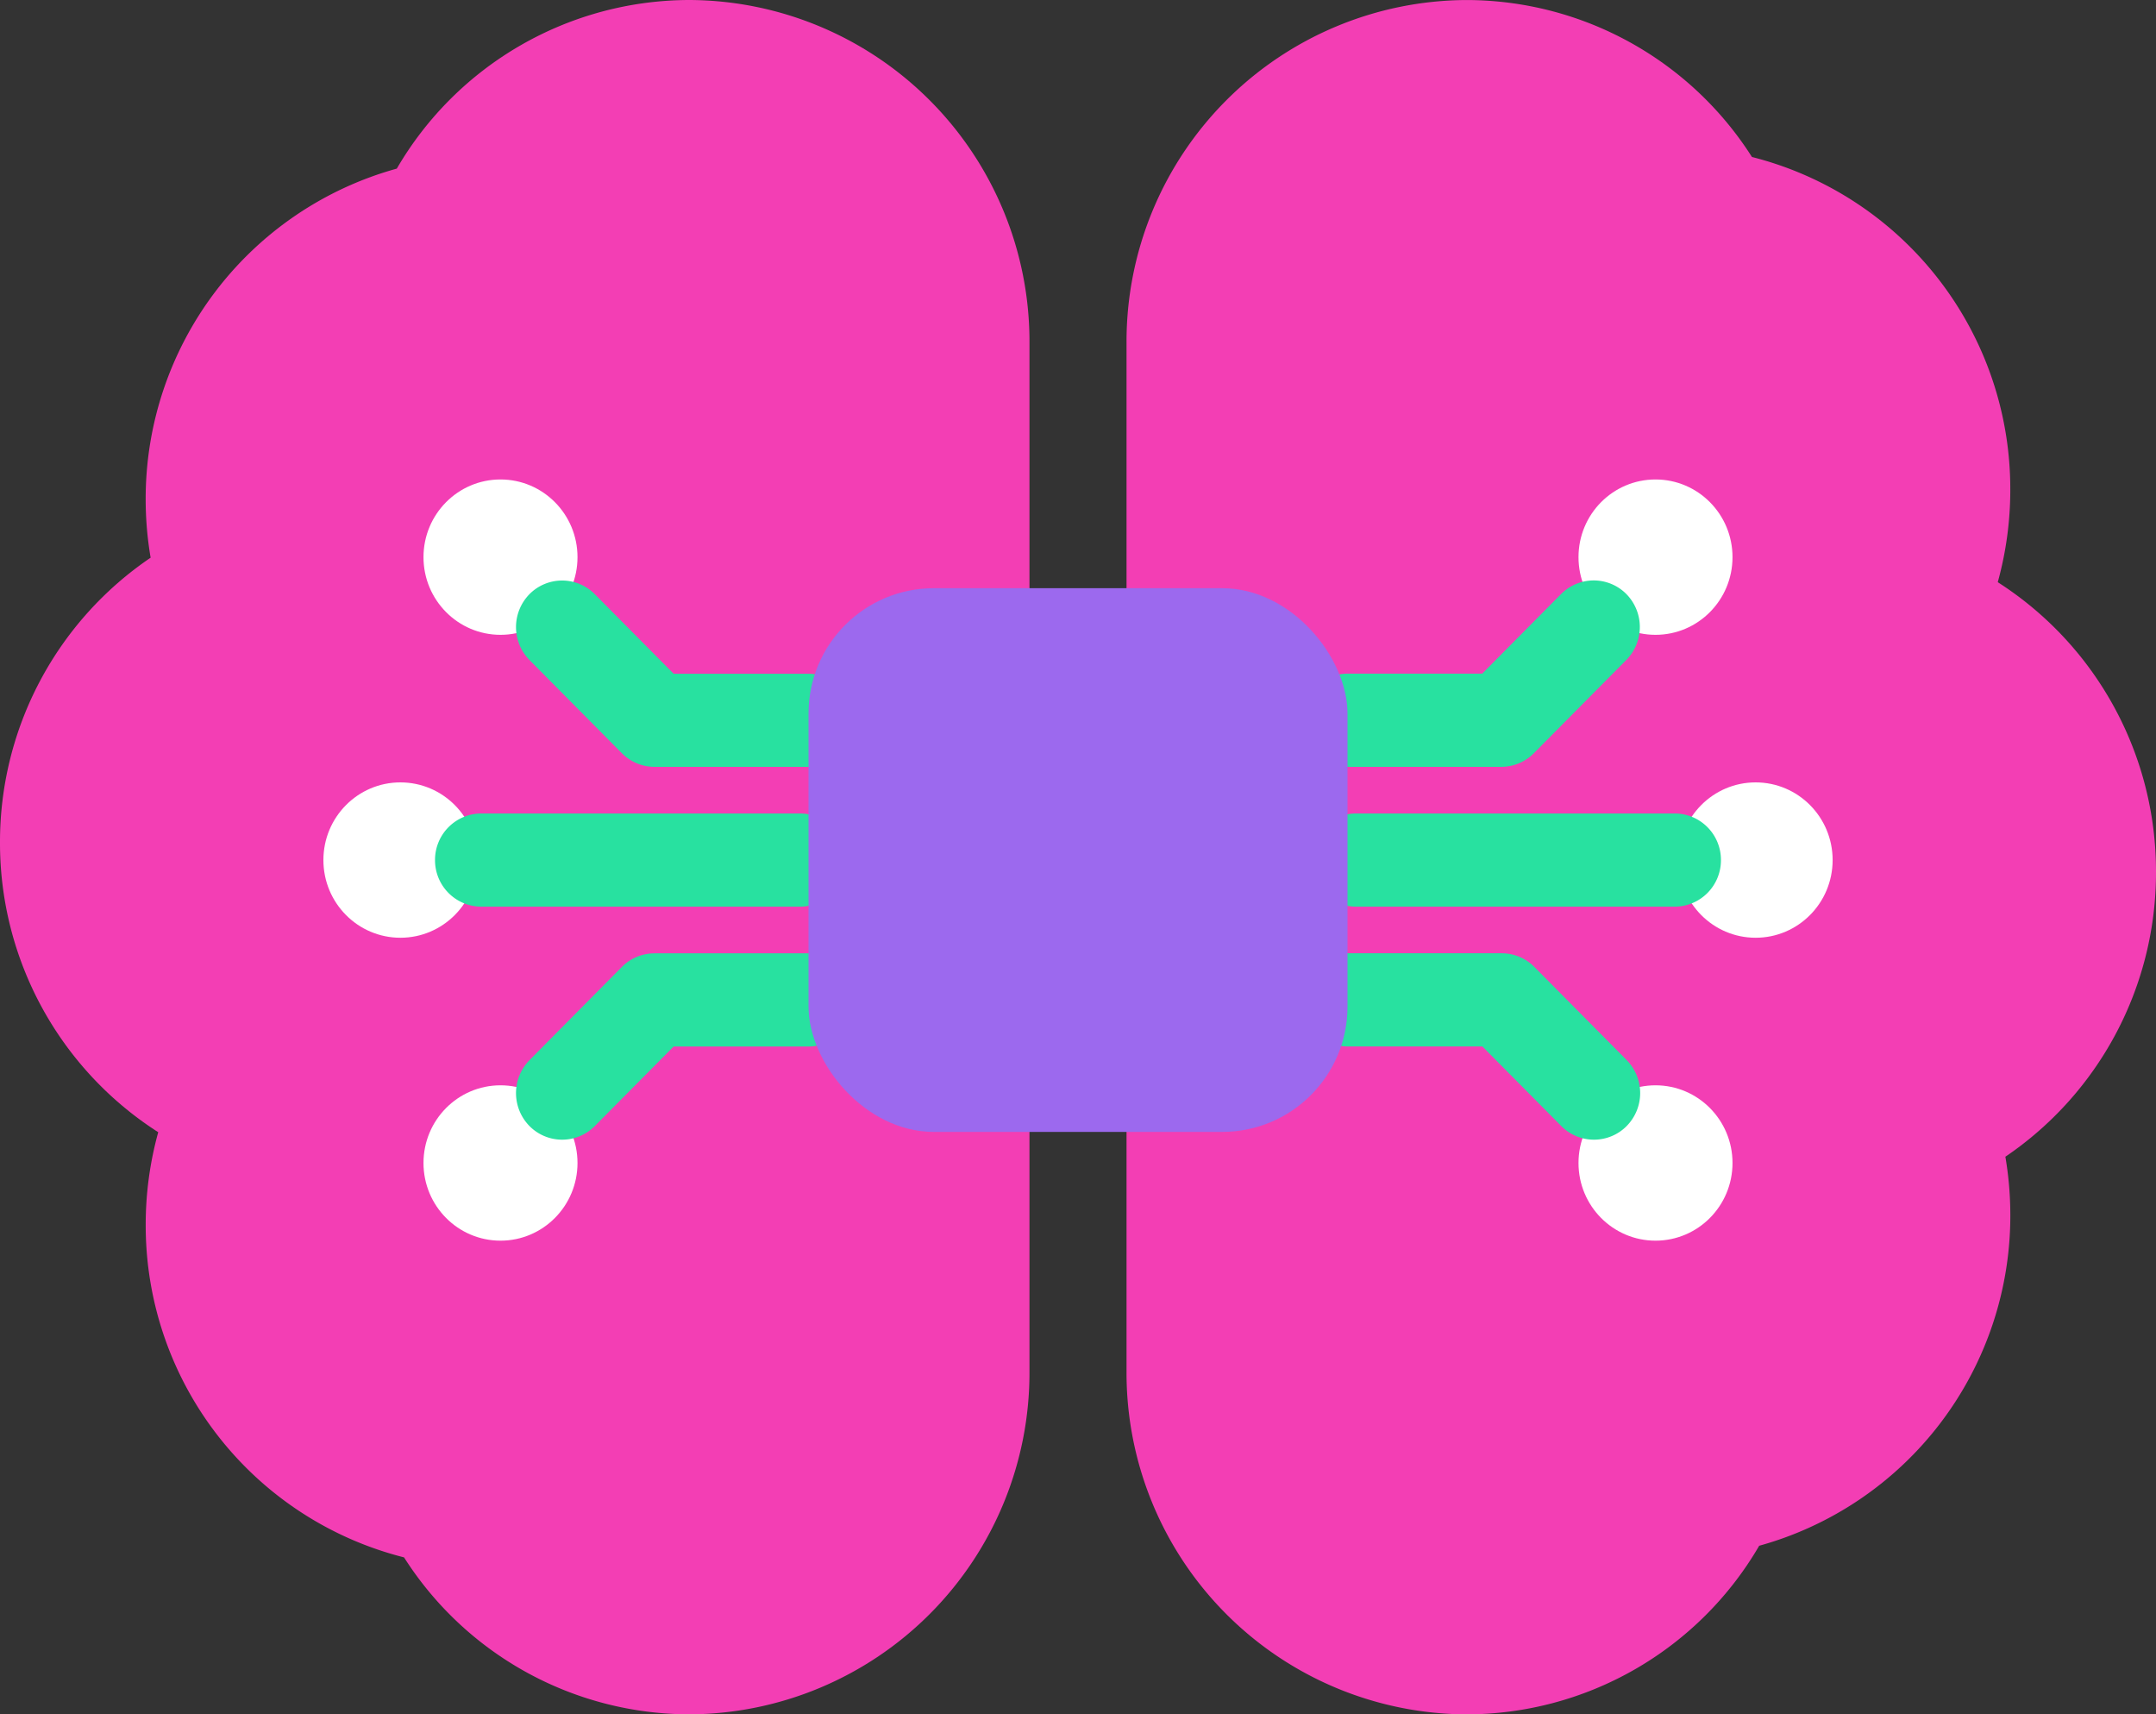
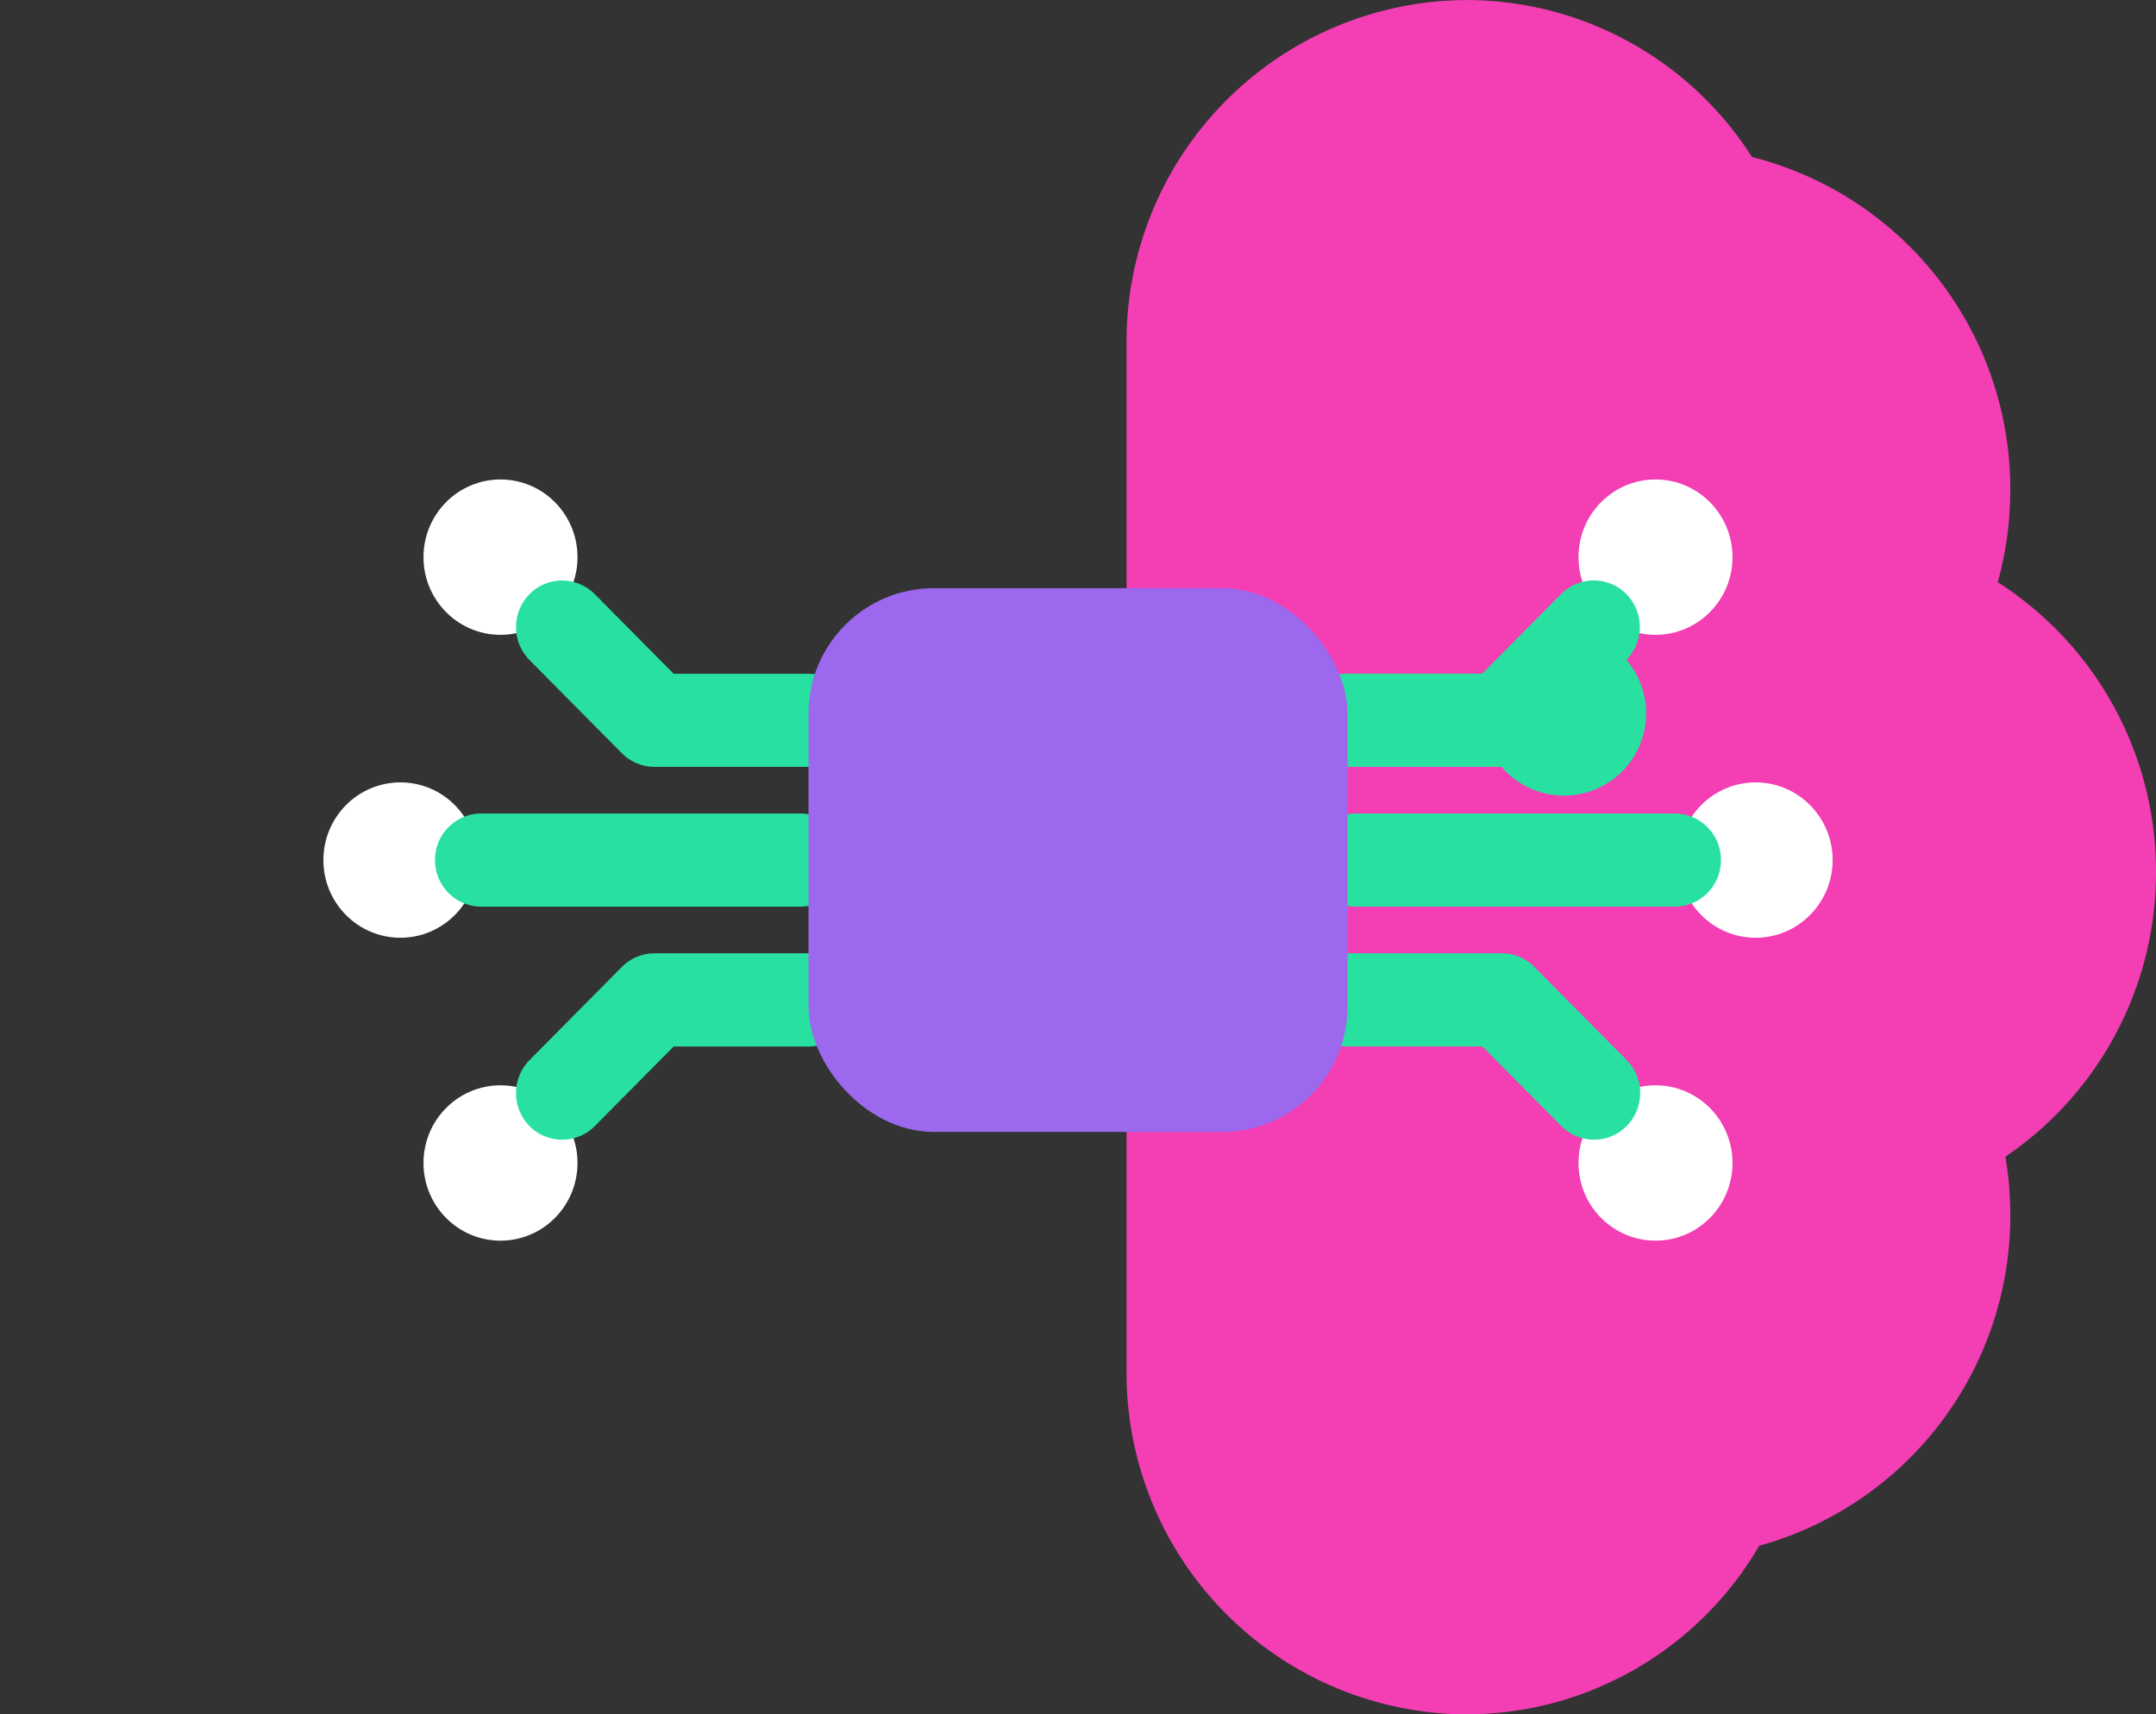
<svg xmlns="http://www.w3.org/2000/svg" id="Composant_21_1" data-name="Composant 21 – 1" width="68.82" height="54.71" viewBox="0 0 68.82 54.71">
  <rect x="0" y="0" width="68.82" height="54.71" fill="#333333" stroke="none" />
  <g id="Groupe_150" data-name="Groupe 150">
-     <path id="Tracé_231" data-name="Tracé 231" d="M-565.99,1837.27h0a10.826,10.826,0,0,0-9.344,5.381,10.93,10.93,0,0,0-8.016,10.563,11.09,11.09,0,0,0,.158,1.853,10.956,10.956,0,0,0-4.808,9.089,10.954,10.954,0,0,0,5.051,9.246,11.032,11.032,0,0,0-.4,2.946,10.927,10.927,0,0,0,8.246,10.622,10.817,10.817,0,0,0,9.114,5.009h0a10.9,10.9,0,0,0,10.85-10.942v-32.826A10.9,10.9,0,0,0-565.99,1837.27Z" transform="translate(588 -1837.27)" fill="#f33eb4" />
-   </g>
+     </g>
  <g id="Groupe_151" data-name="Groupe 151" transform="translate(35.96)">
    <path id="Tracé_232" data-name="Tracé 232" d="M-430.844,1891.98h0a10.827,10.827,0,0,0,9.344-5.381,10.93,10.93,0,0,0,8.016-10.562,11.093,11.093,0,0,0-.158-1.853,10.955,10.955,0,0,0,4.808-9.089,10.953,10.953,0,0,0-5.051-9.246,11.042,11.042,0,0,0,.4-2.947,10.927,10.927,0,0,0-8.246-10.622,10.817,10.817,0,0,0-9.114-5.009h0a10.9,10.9,0,0,0-10.85,10.942v32.826A10.9,10.9,0,0,0-430.844,1891.98Z" transform="translate(441.694 -1837.27)" fill="#f33eb4" />
  </g>
  <g id="Groupe_152" data-name="Groupe 152" transform="translate(53.582 24.968)" style="isolation: isolate">
    <ellipse id="Ellipse_12" data-name="Ellipse 12" cx="2.458" cy="2.479" rx="2.458" ry="2.479" transform="translate(0)" fill="#fff" />
  </g>
  <g id="Groupe_153" data-name="Groupe 153" transform="translate(50.386 15.301)" style="isolation: isolate">
    <ellipse id="Ellipse_13" data-name="Ellipse 13" cx="2.458" cy="2.479" rx="2.458" ry="2.479" transform="translate(0)" fill="#fff" />
  </g>
  <g id="Groupe_154" data-name="Groupe 154" transform="translate(41.808 25.959)" style="mix-blend-mode: multiply;isolation: isolate">
    <path id="Tracé_233" data-name="Tracé 233" d="M-406.25,1944.975h-10.176a1.481,1.481,0,0,1-1.475-1.487,1.481,1.481,0,0,1,1.475-1.487h10.176a1.481,1.481,0,0,1,1.475,1.487A1.481,1.481,0,0,1-406.25,1944.975Z" transform="translate(417.9 -1942)" fill="#28e1a0" />
  </g>
  <g id="Groupe_155" data-name="Groupe 155" transform="translate(41.538 18.523)" style="mix-blend-mode: multiply;isolation: isolate">
-     <path id="Tracé_234" data-name="Tracé 234" d="M-412.61,1917.949h-4.916a1.481,1.481,0,0,1-1.475-1.487,1.481,1.481,0,0,1,1.475-1.487h4.3l2.517-2.539a1.466,1.466,0,0,1,2.086,0,1.5,1.5,0,0,1,0,2.1l-2.949,2.974A1.468,1.468,0,0,1-412.61,1917.949Z" transform="translate(419 -1912)" fill="#28e1a0" />
+     <path id="Tracé_234" data-name="Tracé 234" d="M-412.61,1917.949h-4.916a1.481,1.481,0,0,1-1.475-1.487,1.481,1.481,0,0,1,1.475-1.487h4.3l2.517-2.539a1.466,1.466,0,0,1,2.086,0,1.5,1.5,0,0,1,0,2.1A1.468,1.468,0,0,1-412.61,1917.949Z" transform="translate(419 -1912)" fill="#28e1a0" />
  </g>
  <g id="Groupe_156" data-name="Groupe 156" transform="translate(50.386 34.635)" style="isolation: isolate">
    <ellipse id="Ellipse_14" data-name="Ellipse 14" cx="2.458" cy="2.479" rx="2.458" ry="2.479" transform="translate(0 0)" fill="#fff" />
  </g>
  <g id="Groupe_157" data-name="Groupe 157" transform="translate(41.538 30.421)" style="mix-blend-mode: multiply;isolation: isolate">
    <path id="Tracé_235" data-name="Tracé 235" d="M-409.66,1965.949a1.464,1.464,0,0,1-1.043-.436l-2.517-2.539h-4.3a1.481,1.481,0,0,1-1.475-1.487,1.481,1.481,0,0,1,1.475-1.487h4.916a1.468,1.468,0,0,1,1.043.436l2.949,2.975a1.5,1.5,0,0,1,0,2.1A1.464,1.464,0,0,1-409.66,1965.949Z" transform="translate(419 -1960)" fill="#28e1a0" />
  </g>
  <g id="Groupe_158" data-name="Groupe 158" transform="translate(10.323 24.968)" style="isolation: isolate">
    <ellipse id="Ellipse_15" data-name="Ellipse 15" cx="2.458" cy="2.479" rx="2.458" ry="2.479" transform="translate(0)" fill="#fff" />
  </g>
  <g id="Groupe_159" data-name="Groupe 159" transform="translate(13.518 34.635)" style="isolation: isolate">
    <ellipse id="Ellipse_16" data-name="Ellipse 16" cx="2.458" cy="2.479" rx="2.458" ry="2.479" transform="translate(0 0)" fill="#fff" />
  </g>
  <g id="Groupe_160" data-name="Groupe 160" transform="translate(13.887 25.959)" style="mix-blend-mode: multiply;isolation: isolate">
    <path id="Tracé_236" data-name="Tracé 236" d="M-519.85,1944.975h-10.176a1.481,1.481,0,0,1-1.475-1.487,1.481,1.481,0,0,1,1.475-1.487h10.176a1.481,1.481,0,0,1,1.475,1.487A1.481,1.481,0,0,1-519.85,1944.975Z" transform="translate(531.5 -1942)" fill="#28e1a0" />
  </g>
  <g id="Groupe_161" data-name="Groupe 161" transform="translate(16.468 30.421)" style="mix-blend-mode: multiply;isolation: isolate">
    <path id="Tracé_237" data-name="Tracé 237" d="M-519.525,1965.949a1.464,1.464,0,0,1-1.043-.436,1.5,1.5,0,0,1,0-2.1l2.949-2.975a1.468,1.468,0,0,1,1.043-.436h4.916a1.481,1.481,0,0,1,1.475,1.487,1.481,1.481,0,0,1-1.475,1.487h-4.305l-2.517,2.539A1.464,1.464,0,0,1-519.525,1965.949Z" transform="translate(521 -1960)" fill="#28e1a0" />
  </g>
  <g id="Groupe_162" data-name="Groupe 162" transform="translate(13.518 15.301)" style="isolation: isolate">
    <ellipse id="Ellipse_17" data-name="Ellipse 17" cx="2.458" cy="2.479" rx="2.458" ry="2.479" transform="translate(0)" fill="#fff" />
  </g>
  <g id="Groupe_163" data-name="Groupe 163" transform="translate(16.468 18.523)" style="mix-blend-mode: multiply;isolation: isolate">
    <path id="Tracé_238" data-name="Tracé 238" d="M-511.66,1917.949h-4.916a1.468,1.468,0,0,1-1.043-.436l-2.949-2.974a1.5,1.5,0,0,1,0-2.1,1.466,1.466,0,0,1,2.086,0l2.517,2.539h4.305a1.481,1.481,0,0,1,1.475,1.487A1.481,1.481,0,0,1-511.66,1917.949Z" transform="translate(521 -1912)" fill="#28e1a0" />
  </g>
  <g id="Groupe_164" data-name="Groupe 164" transform="translate(25.808 18.771)" style="isolation: isolate">
    <rect id="Rectangle_1131" data-name="Rectangle 1131" width="17.205" height="17.351" rx="4" transform="translate(0 0)" fill="#9c69ee" />
  </g>
</svg>